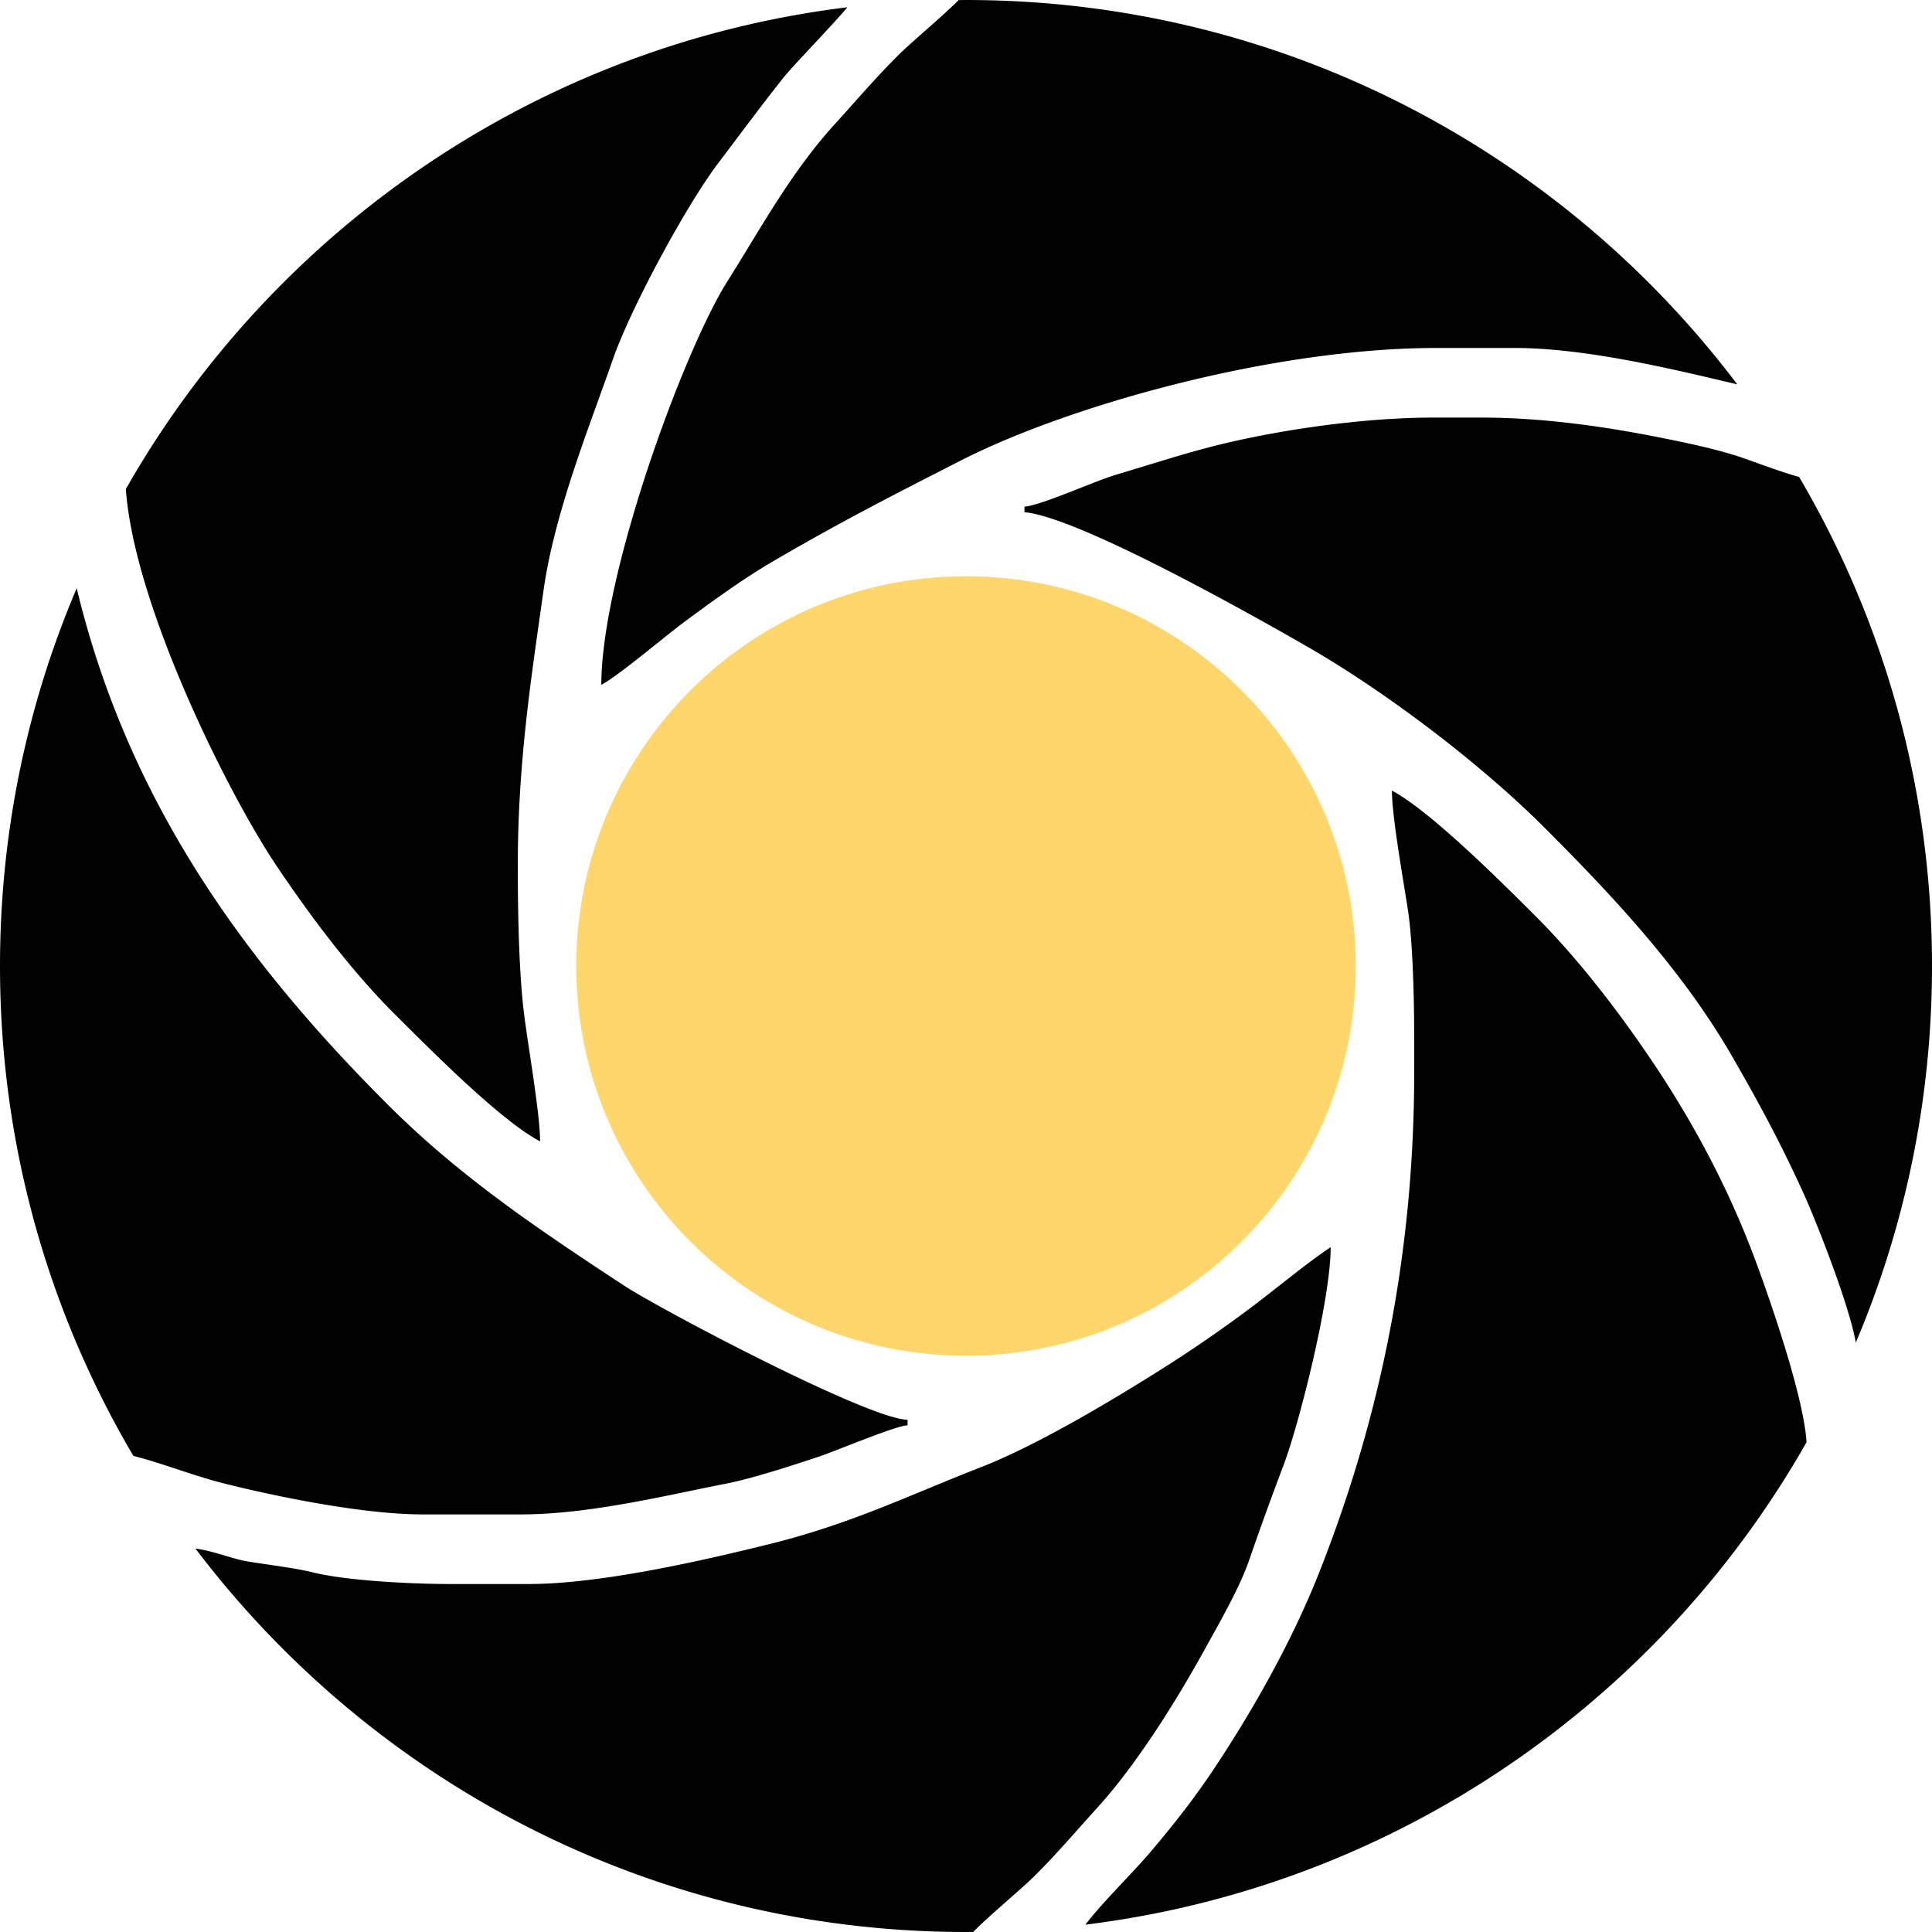
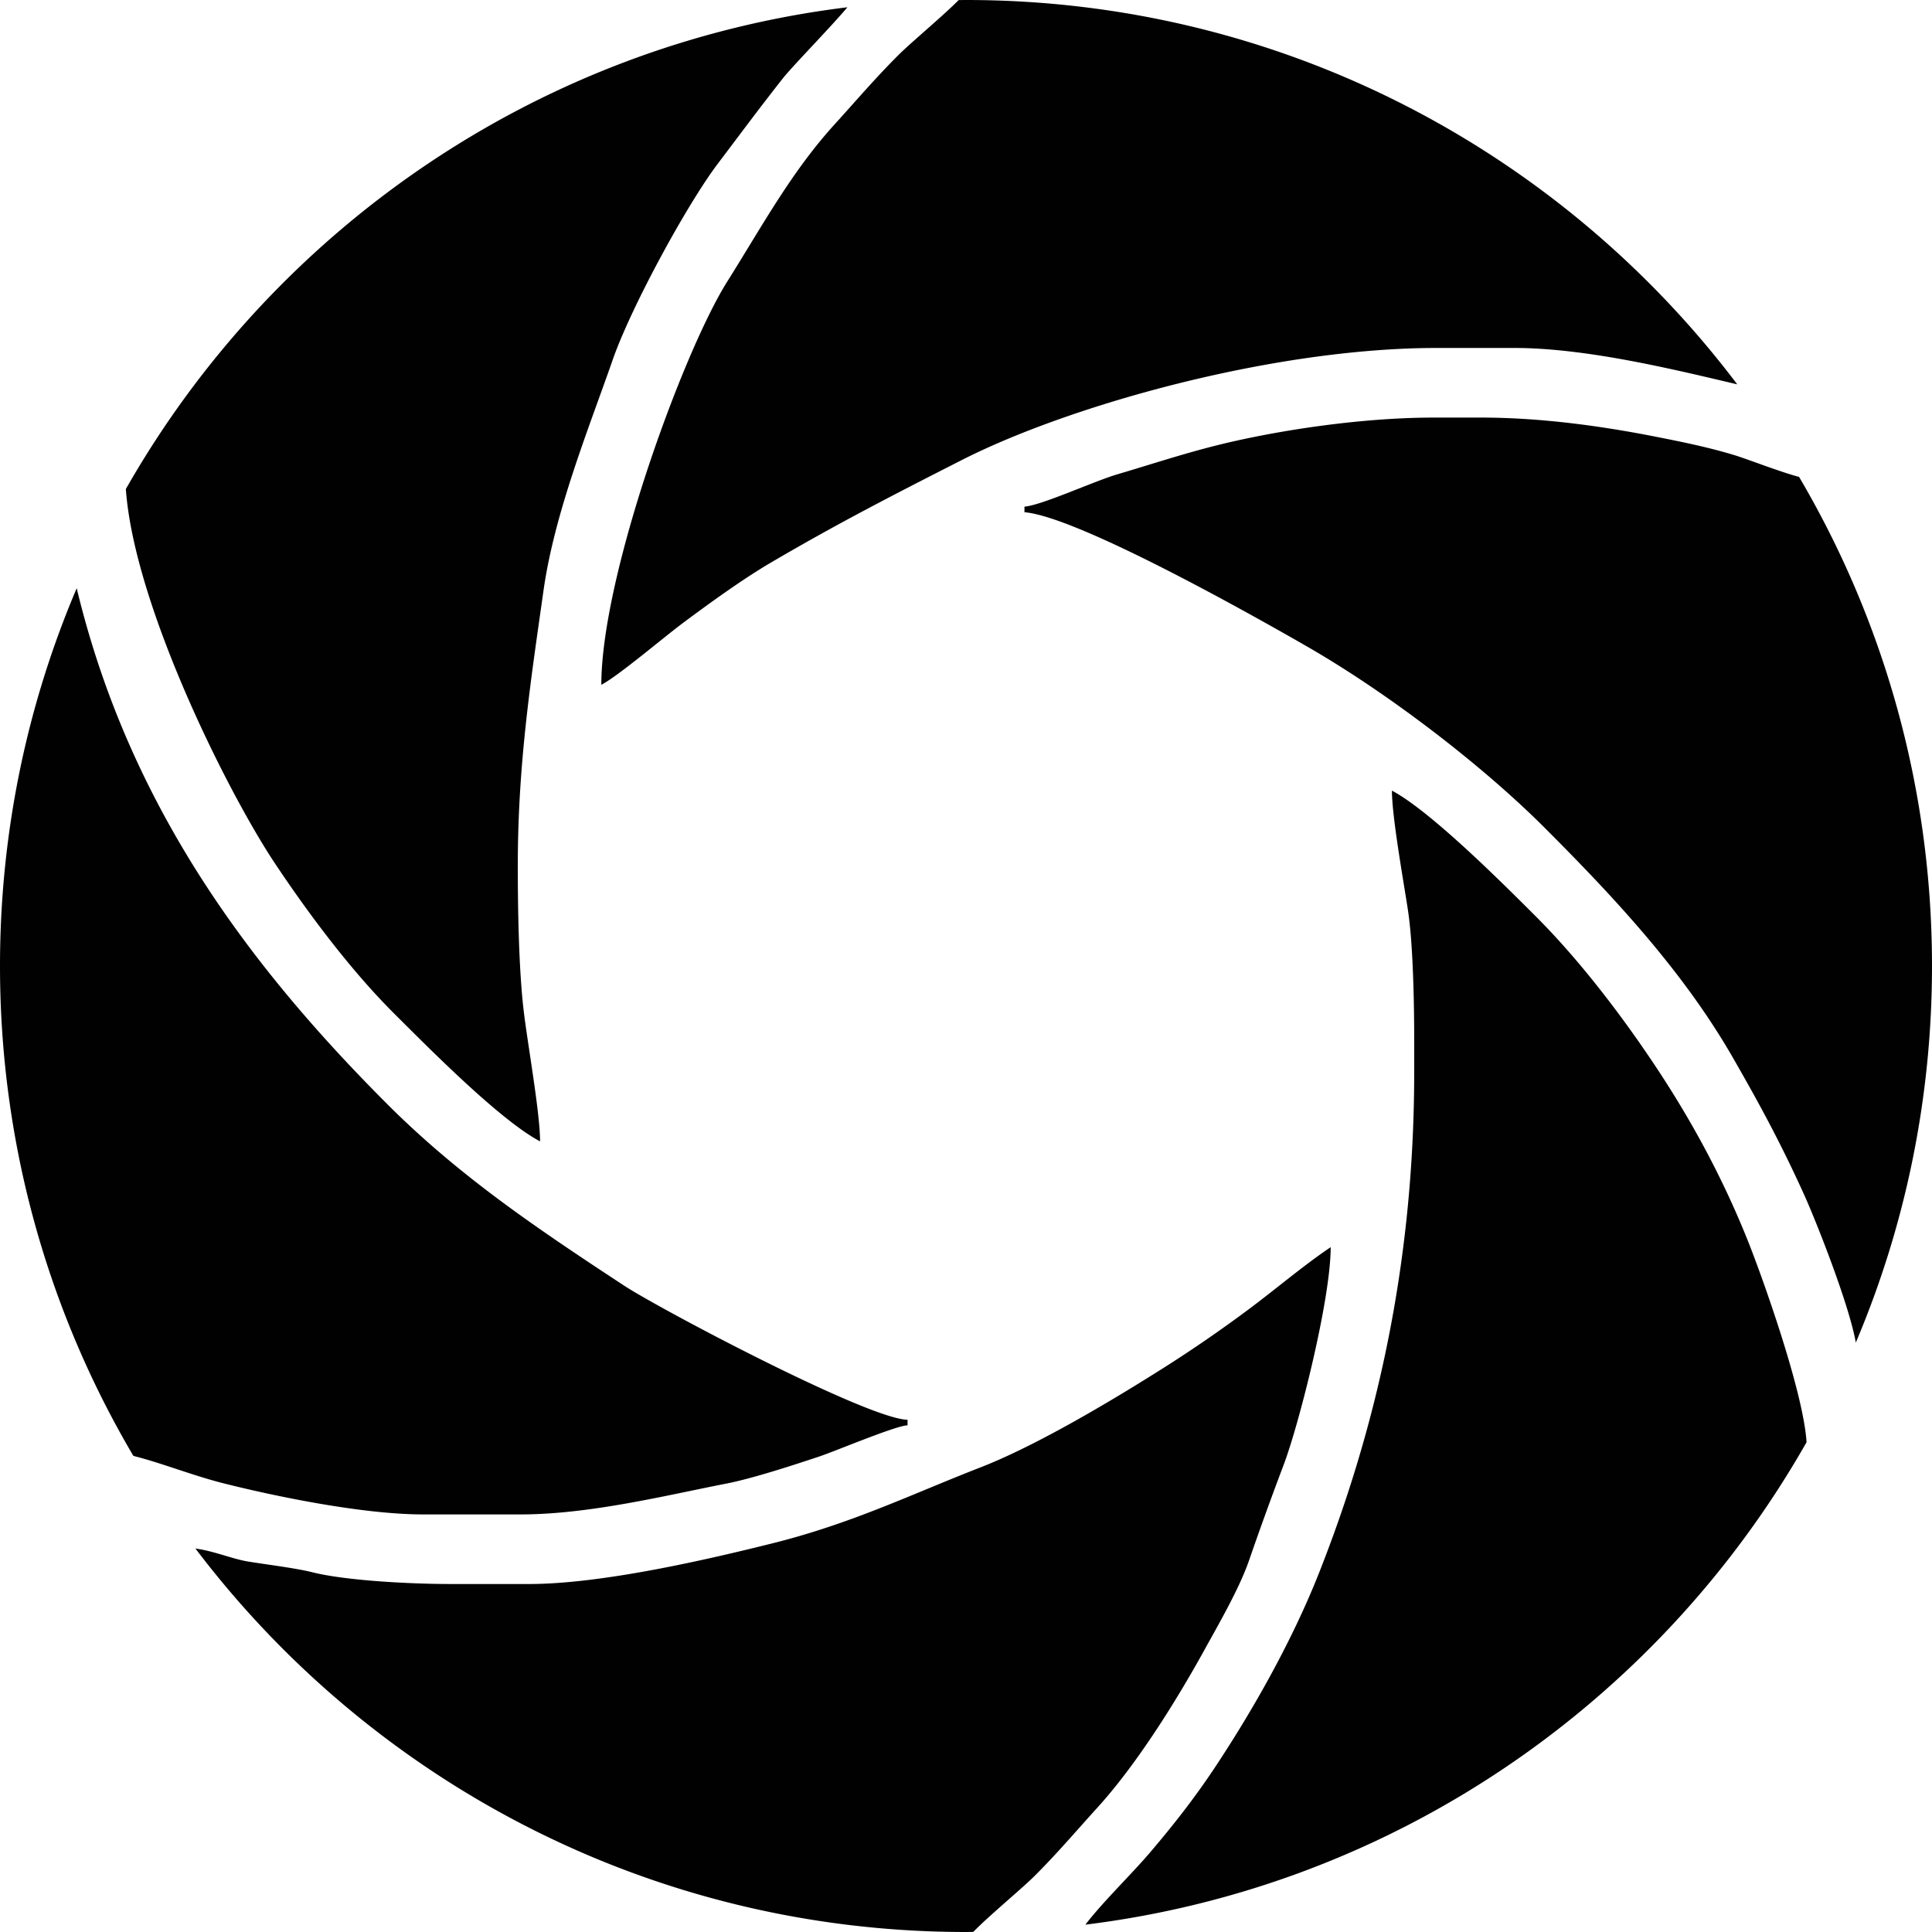
<svg xmlns="http://www.w3.org/2000/svg" xml:space="preserve" width="580.207" height="580.207" style="shape-rendering:geometricPrecision;text-rendering:geometricPrecision;image-rendering:optimizeQuality;fill-rule:evenodd;clip-rule:evenodd" viewBox="0 0 153.513 153.513">
-   <path d="M76.756 45.788c17.1 0 30.968 13.868 30.968 30.968s-13.867 30.968-30.968 30.968c-17.1 0-30.968-13.867-30.968-30.968 0-17.1 13.868-30.968 30.968-30.968z" style="fill:#ffd66b" />
-   <path d="M10 38.858c.657 9.275 8.142 24.19 11.855 29.758 2.73 4.095 6.085 8.559 9.5 11.956 2.72 2.704 8.355 8.425 11.558 10.12 0-2.276-1-7.796-1.306-10.417-.384-3.273-.464-7.975-.464-11.482 0-8.136 1.047-14.813 2.04-21.85.877-6.223 3.62-12.95 5.51-18.378 1.442-4.138 5.859-12.271 8.338-15.552 1.8-2.38 3.332-4.451 5.167-6.778.79-1.001 3.84-4.11 5.135-5.658-24.597 3.013-45.6 17.665-57.332 38.28zm132.952-.964c-1.473-.386-4.045-1.391-5.057-1.704-1.992-.616-4.183-1.067-6.265-1.477-4.13-.815-9.029-1.533-13.951-1.533h-3.76c-5.825 0-12.653 1.044-17.432 2.255-2.626.666-5.084 1.479-7.702 2.253-1.872.553-5.99 2.454-7.383 2.57v.443c4.319.36 18.677 8.494 22.49 10.69 6.363 3.665 13.805 9.346 18.82 14.36 5.432 5.433 10.983 11.348 14.947 18.232 2.14 3.716 3.86 6.898 5.679 10.912.963 2.126 3.59 8.754 4.121 11.784 3.898-9.196 6.054-19.308 6.054-29.923 0-14.18-3.853-27.462-10.561-38.862zM77.334 153.506c1.253-1.289 3.858-3.432 4.898-4.472 1.844-1.844 3.234-3.498 4.978-5.418 3.067-3.377 6.18-8.327 8.494-12.52 1.107-2.008 2.77-4.873 3.534-7.084a283.645 283.645 0 0 1 2.764-7.632c1.204-3.182 3.732-13.11 3.732-17.282-2.136 1.43-4.344 3.32-6.545 4.958a107.352 107.352 0 0 1-6.68 4.6c-4.006 2.537-10.082 6.185-14.617 7.946-5.444 2.115-10.165 4.443-16.531 6.032-5 1.247-13.477 3.229-19.333 3.229h-6.193c-3.244 0-8.375-.27-11.012-.933-1.328-.334-3.605-.608-5.117-.855-1.256-.205-2.7-.836-4.174-1.03 14.015 18.507 36.224 30.468 61.225 30.468.192 0 .384-.006.577-.007zm35.036-70.777v2.433c0 15.538-3.134 28.597-7.55 39.787-2.114 5.355-5.19 10.814-8.244 15.425-1.626 2.457-3.295 4.582-5.163 6.782-1.498 1.764-3.809 3.987-5.168 5.773 24.593-3.033 45.585-17.705 57.3-38.332-.237-3.956-3.507-13.128-4.699-16.095-2.022-5.037-4.53-9.619-7.364-13.87-2.733-4.1-6.039-8.407-9.434-11.802-2.615-2.614-8.384-8.388-11.448-10.009 0 2.11.952 7.362 1.281 9.558.406 2.699.489 7.442.489 10.35zM76.17.008c-1.236 1.254-3.802 3.385-4.778 4.361-1.886 1.886-3.306 3.565-5.09 5.528-3.434 3.782-5.754 8.084-8.525 12.49C54.31 27.9 47.78 45.708 47.78 54.414c1.395-.738 4.898-3.732 6.545-4.957 2.14-1.593 4.716-3.457 6.955-4.77 5.233-3.067 9.47-5.244 15.11-8.116 8.61-4.385 24.818-8.922 37.75-8.922h6.194c5.72 0 12.693 1.71 17.704 2.891-14.012-18.55-36.248-30.54-61.28-30.54-.196 0-.39.005-.586.007zM10.59 115.668c.067.026.135.048.203.066 2.133.55 4.586 1.526 6.947 2.122 4.08 1.03 11.05 2.477 15.883 2.477h7.742c5.497 0 11.63-1.53 16.351-2.45 2.113-.413 5.388-1.488 7.366-2.147 1.337-.445 6.1-2.46 7.03-2.482v-.442c-3.187-.07-19.727-8.824-22.522-10.659-6.863-4.505-13.087-8.69-18.788-14.392-10.86-10.86-20.521-23.603-24.707-41.02C2.17 55.962 0 66.107 0 76.757c0 14.202 3.863 27.501 10.59 38.912z" style="fill:#010101" />
+   <path d="M10 38.858c.657 9.275 8.142 24.19 11.855 29.758 2.73 4.095 6.085 8.559 9.5 11.956 2.72 2.704 8.355 8.425 11.558 10.12 0-2.276-1-7.796-1.306-10.417-.384-3.273-.464-7.975-.464-11.482 0-8.136 1.047-14.813 2.04-21.85.877-6.223 3.62-12.95 5.51-18.378 1.442-4.138 5.859-12.271 8.338-15.552 1.8-2.38 3.332-4.451 5.167-6.778.79-1.001 3.84-4.11 5.135-5.658-24.597 3.013-45.6 17.665-57.332 38.28zm132.952-.964c-1.473-.386-4.045-1.391-5.057-1.704-1.992-.616-4.183-1.067-6.265-1.477-4.13-.815-9.029-1.533-13.951-1.533h-3.76c-5.825 0-12.653 1.044-17.432 2.255-2.626.666-5.084 1.479-7.702 2.253-1.872.553-5.99 2.454-7.383 2.57v.443c4.319.36 18.677 8.494 22.49 10.69 6.363 3.665 13.805 9.346 18.82 14.36 5.432 5.433 10.983 11.348 14.947 18.232 2.14 3.716 3.86 6.898 5.679 10.912.963 2.126 3.59 8.754 4.121 11.784 3.898-9.196 6.054-19.308 6.054-29.923 0-14.18-3.853-27.462-10.561-38.862M77.334 153.506c1.253-1.289 3.858-3.432 4.898-4.472 1.844-1.844 3.234-3.498 4.978-5.418 3.067-3.377 6.18-8.327 8.494-12.52 1.107-2.008 2.77-4.873 3.534-7.084a283.645 283.645 0 0 1 2.764-7.632c1.204-3.182 3.732-13.11 3.732-17.282-2.136 1.43-4.344 3.32-6.545 4.958a107.352 107.352 0 0 1-6.68 4.6c-4.006 2.537-10.082 6.185-14.617 7.946-5.444 2.115-10.165 4.443-16.531 6.032-5 1.247-13.477 3.229-19.333 3.229h-6.193c-3.244 0-8.375-.27-11.012-.933-1.328-.334-3.605-.608-5.117-.855-1.256-.205-2.7-.836-4.174-1.03 14.015 18.507 36.224 30.468 61.225 30.468.192 0 .384-.006.577-.007zm35.036-70.777v2.433c0 15.538-3.134 28.597-7.55 39.787-2.114 5.355-5.19 10.814-8.244 15.425-1.626 2.457-3.295 4.582-5.163 6.782-1.498 1.764-3.809 3.987-5.168 5.773 24.593-3.033 45.585-17.705 57.3-38.332-.237-3.956-3.507-13.128-4.699-16.095-2.022-5.037-4.53-9.619-7.364-13.87-2.733-4.1-6.039-8.407-9.434-11.802-2.615-2.614-8.384-8.388-11.448-10.009 0 2.11.952 7.362 1.281 9.558.406 2.699.489 7.442.489 10.35zM76.17.008c-1.236 1.254-3.802 3.385-4.778 4.361-1.886 1.886-3.306 3.565-5.09 5.528-3.434 3.782-5.754 8.084-8.525 12.49C54.31 27.9 47.78 45.708 47.78 54.414c1.395-.738 4.898-3.732 6.545-4.957 2.14-1.593 4.716-3.457 6.955-4.77 5.233-3.067 9.47-5.244 15.11-8.116 8.61-4.385 24.818-8.922 37.75-8.922h6.194c5.72 0 12.693 1.71 17.704 2.891-14.012-18.55-36.248-30.54-61.28-30.54-.196 0-.39.005-.586.007zM10.59 115.668c.067.026.135.048.203.066 2.133.55 4.586 1.526 6.947 2.122 4.08 1.03 11.05 2.477 15.883 2.477h7.742c5.497 0 11.63-1.53 16.351-2.45 2.113-.413 5.388-1.488 7.366-2.147 1.337-.445 6.1-2.46 7.03-2.482v-.442c-3.187-.07-19.727-8.824-22.522-10.659-6.863-4.505-13.087-8.69-18.788-14.392-10.86-10.86-20.521-23.603-24.707-41.02C2.17 55.962 0 66.107 0 76.757c0 14.202 3.863 27.501 10.59 38.912z" style="fill:#010101" />
</svg>